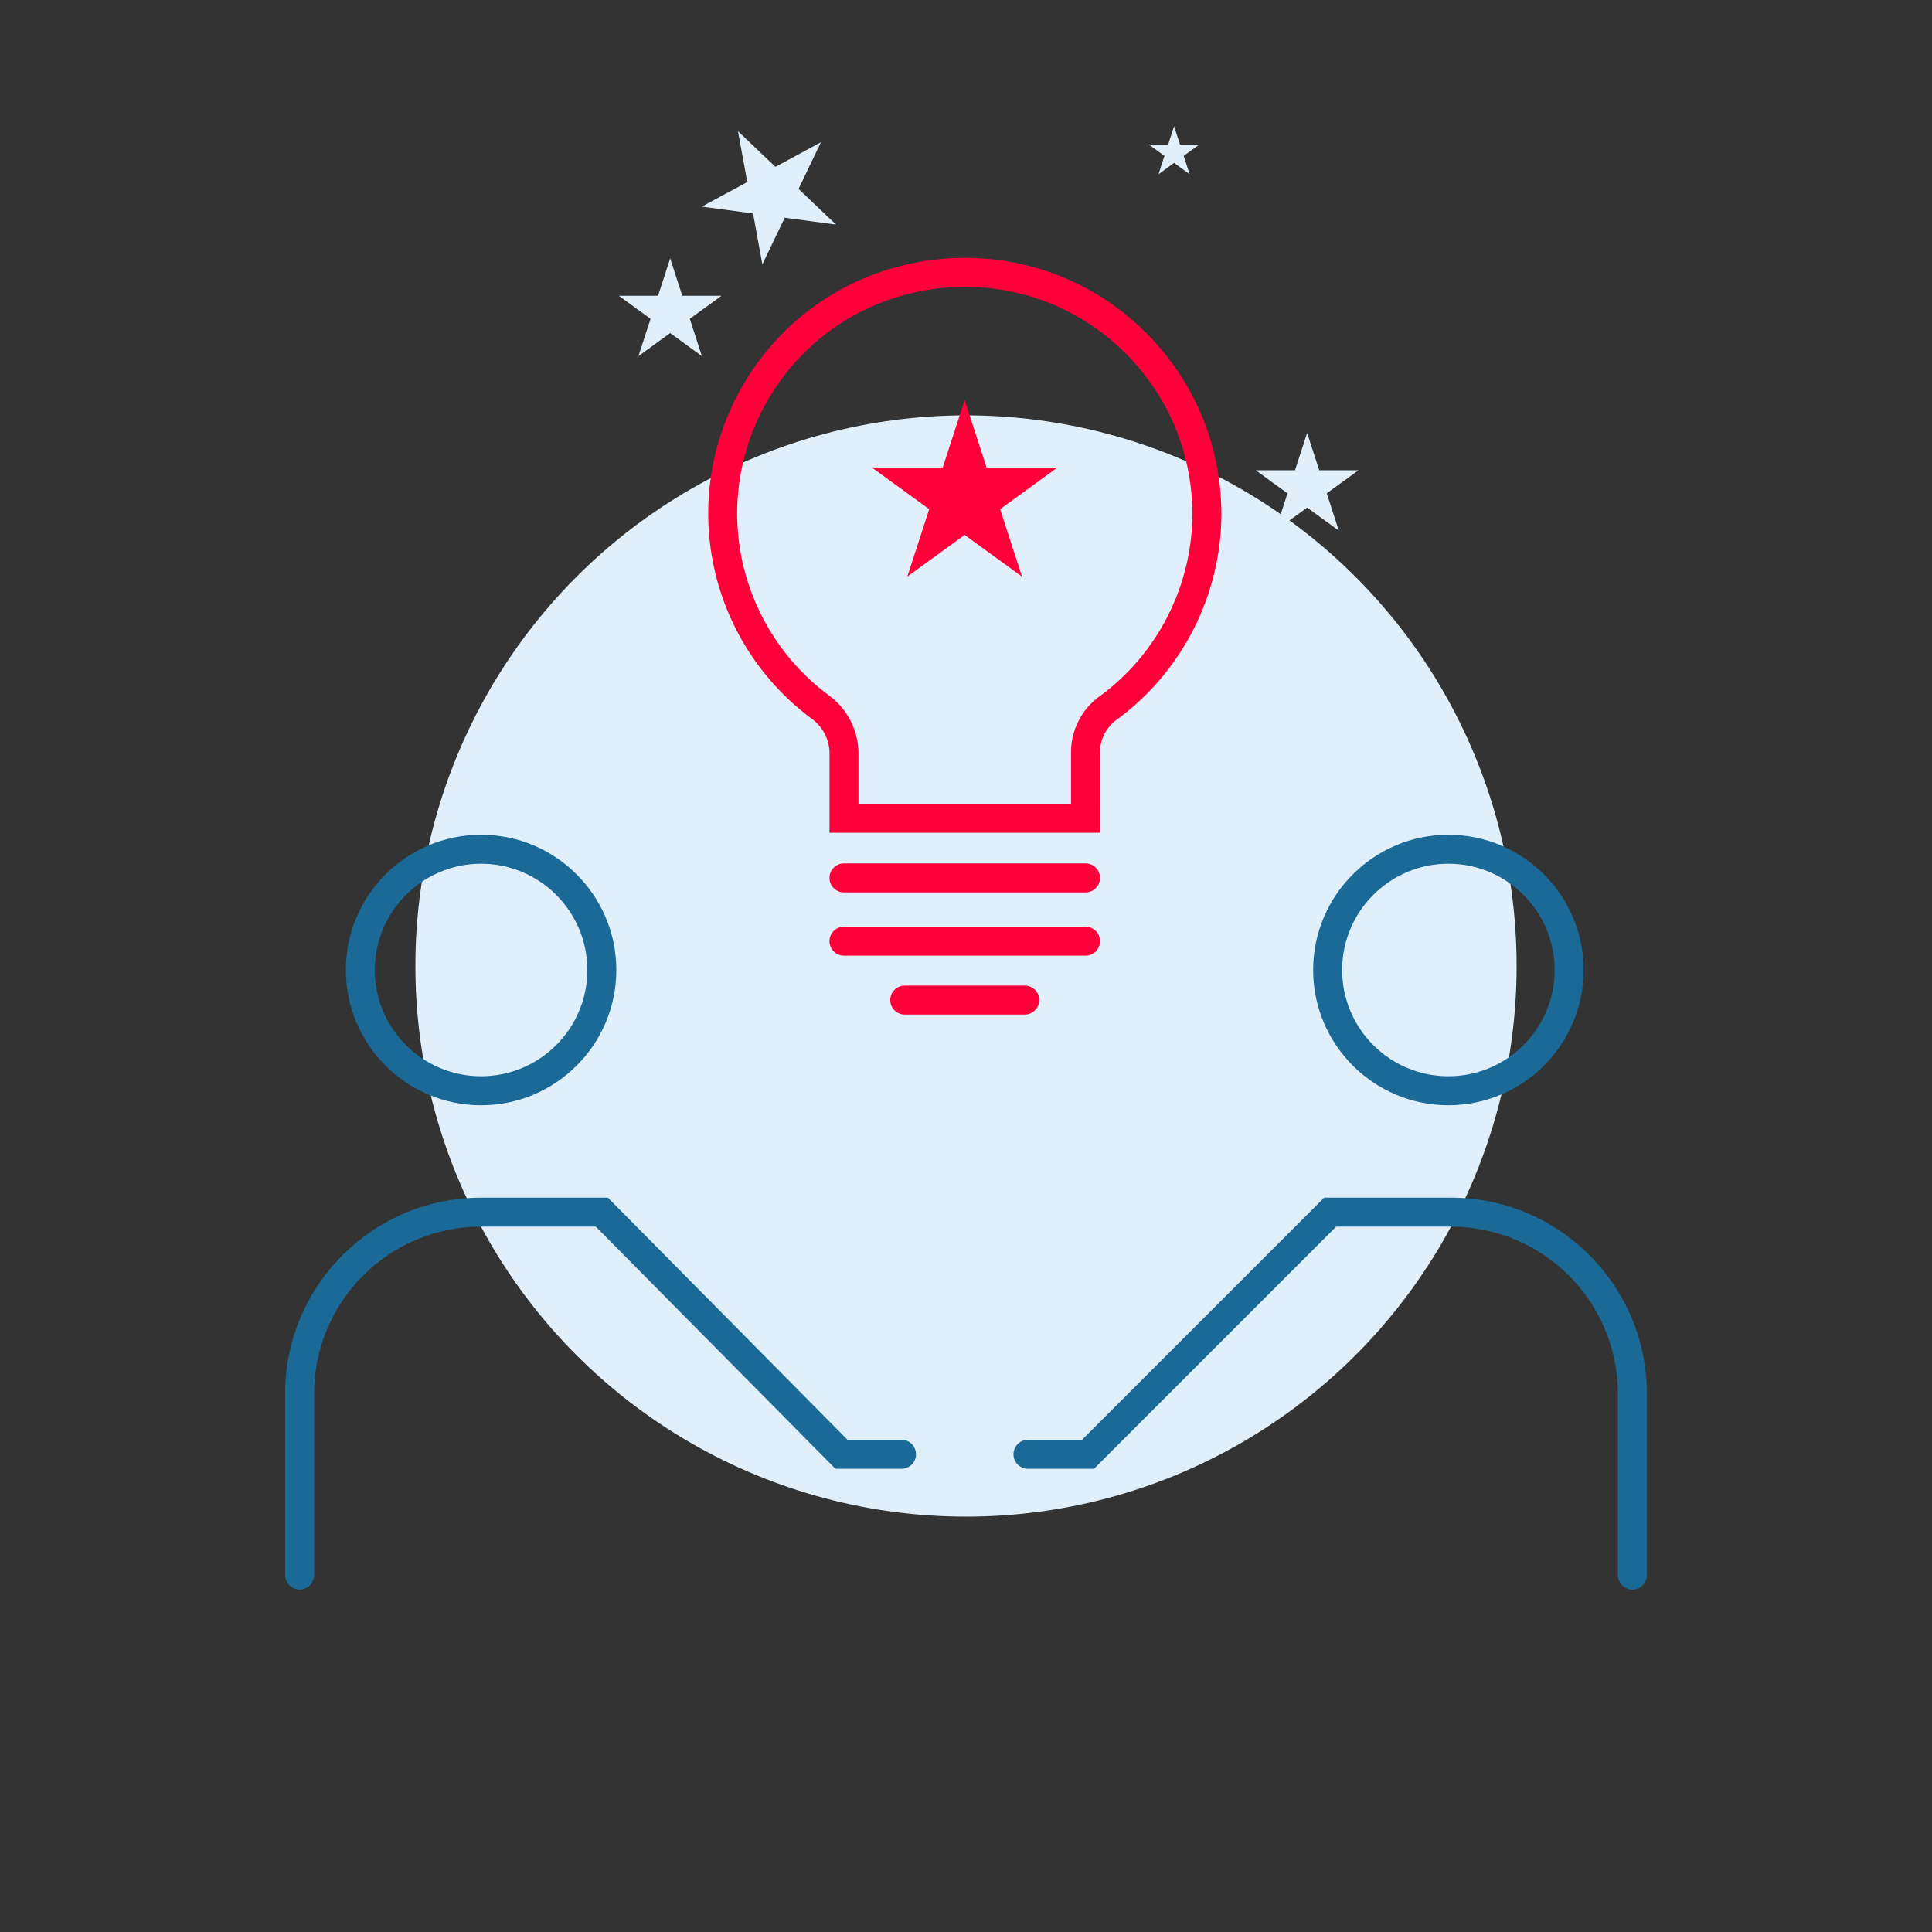
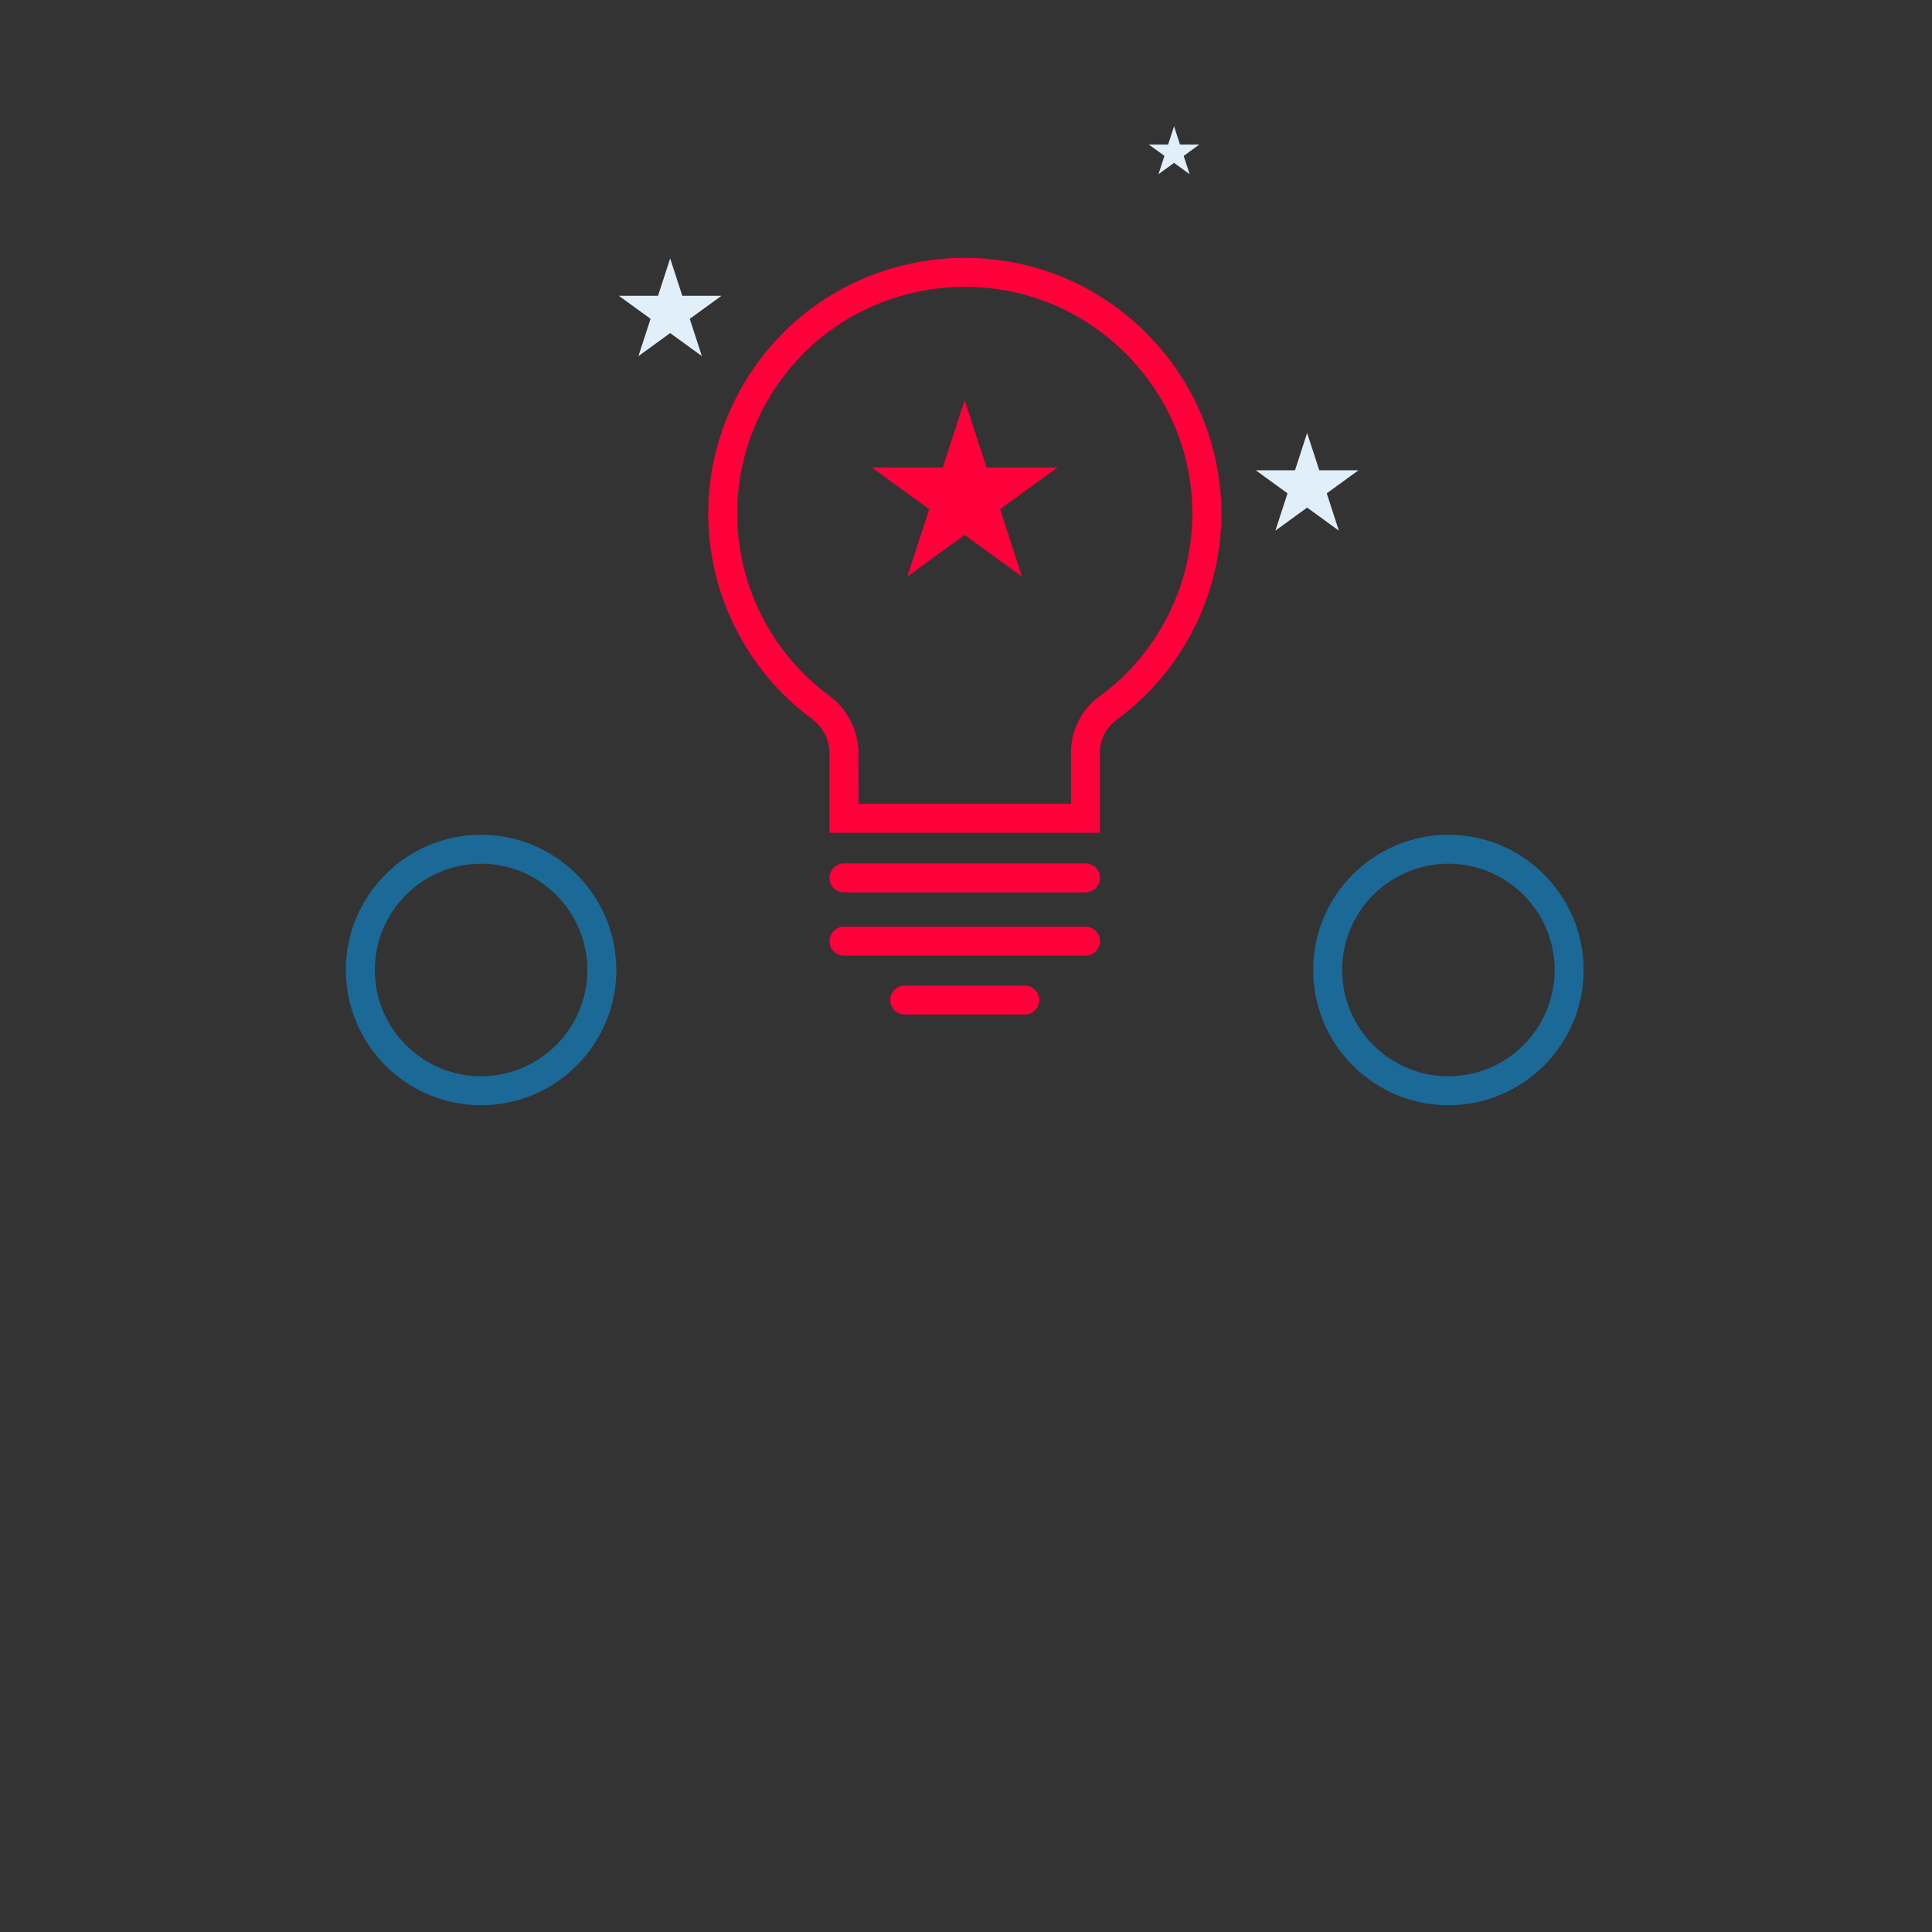
<svg xmlns="http://www.w3.org/2000/svg" id="Ebene_1" viewBox="0 0 200 200">
  <rect x="0" y="0" width="200" height="200" fill="#333333" stroke="none" />
  <defs>
    <style>.cls-1{fill:#1b6996;}.cls-1,.cls-2,.cls-3{stroke-width:0px;}.cls-2{fill:#e0eff9;}.cls-3{fill:#ff003a;}</style>
  </defs>
-   <circle class="cls-2" cx="100" cy="100" r="57" />
-   <path class="cls-1" d="m31.018,164.548c-.828,0-1.5-.672-1.5-1.5v-18.784c0-11.185,9.099-20.283,20.283-20.283h13.127l24.805,25.066h5.592c.828,0,1.5.672,1.5,1.5s-.672,1.5-1.5,1.5h-6.844l-24.805-25.066h-11.875c-9.53,0-17.283,7.753-17.283,17.283v18.784c0,.828-.672,1.5-1.5,1.5Z" />
  <path class="cls-1" d="m49.801,114.414c-7.72,0-14-6.28-14-14,0-7.72,6.28-14,14-14s14.001,6.281,14.001,14c0,7.72-6.281,14-14.001,14Zm0-25.001c-6.065,0-11,4.935-11,11s4.935,11,11,11c6.066,0,11.001-4.935,11.001-11s-4.935-11-11.001-11Z" />
-   <path class="cls-1" d="m168.982,164.548c-.828,0-1.5-.672-1.5-1.5v-18.784c0-9.53-7.753-17.283-17.283-17.283h-11.88l-25.066,25.066h-6.839c-.828,0-1.5-.672-1.5-1.5s.672-1.5,1.5-1.5h5.597l25.066-25.066h13.122c11.185,0,20.283,9.099,20.283,20.283v18.784c0,.828-.672,1.5-1.5,1.5Z" />
  <path class="cls-1" d="m149.938,114.414c-7.72,0-14.001-6.28-14.001-14,0-7.72,6.281-14,14.001-14s14,6.281,14,14c0,7.72-6.28,14-14,14Zm0-25.001c-6.066,0-11.001,4.935-11.001,11s4.935,11,11.001,11c6.065,0,11-4.935,11-11s-4.935-11-11-11Z" />
  <path class="cls-3" d="m113.87,86.208h-28.002v-8.391c-.044-1.326-.739-2.626-1.859-3.427-4.961-3.685-8.484-8.998-9.94-14.977-3.452-14.163,5.262-28.492,19.424-31.944,2.08-.515,4.229-.776,6.379-.776h.013c7.097.004,13.767,2.771,18.781,7.792s7.774,11.694,7.771,18.79v.006c-.037,8.317-4.058,16.228-10.755,21.163-1.106.768-1.771,1.988-1.812,3.29l.001,8.475Zm-25.002-3h22.002v-5.521c.071-2.296,1.217-4.403,3.067-5.684,5.9-4.348,9.464-11.361,9.498-18.733.003-6.294-2.445-12.211-6.893-16.664-4.449-4.454-10.366-6.909-16.661-6.912h-.011c-1.908,0-3.813.232-5.663.69-12.561,3.061-20.285,15.765-17.226,28.32,1.292,5.3,4.415,10.01,8.794,13.263,1.853,1.325,3.016,3.5,3.091,5.802l.001,5.439Zm36.067-29.934h.01-.01Z" />
  <path class="cls-3" d="m112.37,92.381h-25.002c-.828,0-1.5-.671-1.5-1.5s.672-1.5,1.5-1.5h25.002c.828,0,1.5.671,1.5,1.5s-.672,1.5-1.5,1.5Z" />
  <path class="cls-3" d="m112.37,98.929h-25.002c-.828,0-1.5-.671-1.5-1.5s.672-1.5,1.5-1.5h25.002c.828,0,1.5.671,1.5,1.5s-.672,1.5-1.5,1.5Z" />
  <path class="cls-3" d="m106.08,105.026h-12.422c-.828,0-1.5-.672-1.5-1.5s.672-1.5,1.5-1.5h12.422c.828,0,1.5.672,1.5,1.5s-.672,1.5-1.5,1.5Z" />
  <polygon class="cls-3" points="99.86 41.417 102.128 48.397 109.468 48.397 103.53 52.711 105.798 59.691 99.86 55.377 93.923 59.691 96.191 52.711 90.253 48.397 97.592 48.397 99.86 41.417" />
  <polygon class="cls-2" points="69.375 26.754 70.631 30.617 74.692 30.617 71.406 33.005 72.661 36.868 69.375 34.48 66.089 36.868 67.345 33.005 64.059 30.617 68.12 30.617 69.375 26.754" />
  <polygon class="cls-2" points="135.313 44.82 136.568 48.683 140.63 48.683 137.344 51.07 138.599 54.933 135.313 52.546 132.027 54.933 133.282 51.07 129.996 48.683 134.058 48.683 135.313 44.82" />
  <polygon class="cls-2" points="121.539 13.073 122.154 14.967 124.146 14.967 122.534 16.138 123.15 18.032 121.539 16.861 119.927 18.032 120.543 16.138 118.931 14.967 120.923 14.967 121.539 13.073" />
-   <polygon class="cls-2" points="76.393 13.578 80.27 17.272 84.981 14.726 82.666 19.555 86.543 23.248 81.235 22.539 78.92 27.367 77.955 22.1 72.647 21.391 77.358 18.845 76.393 13.578" />
</svg>